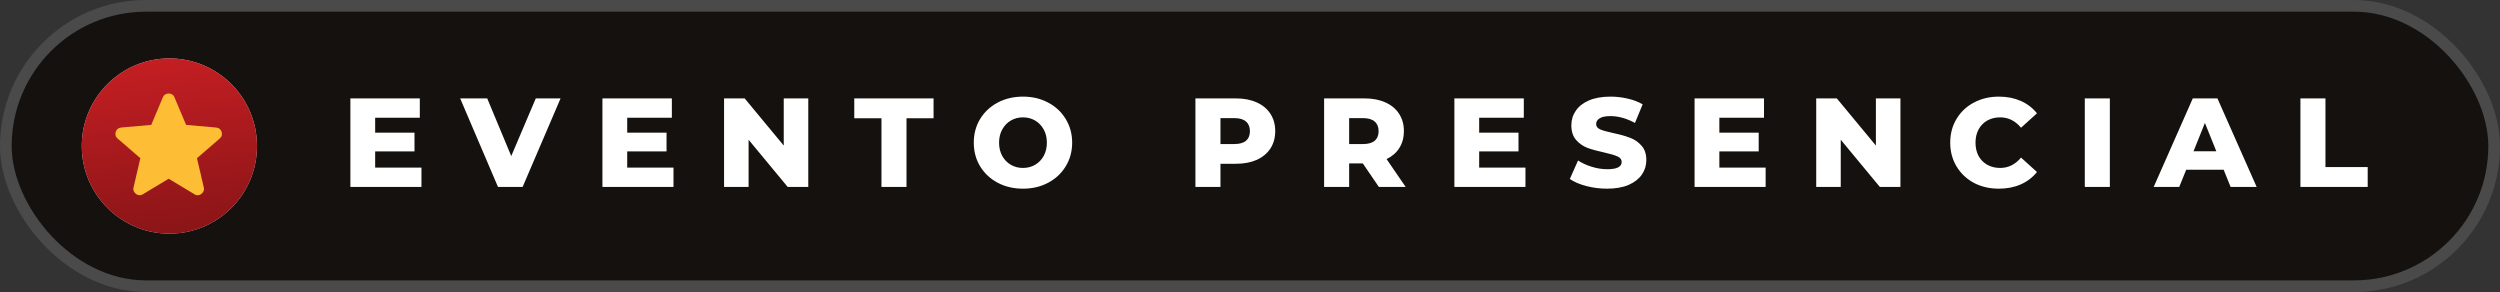
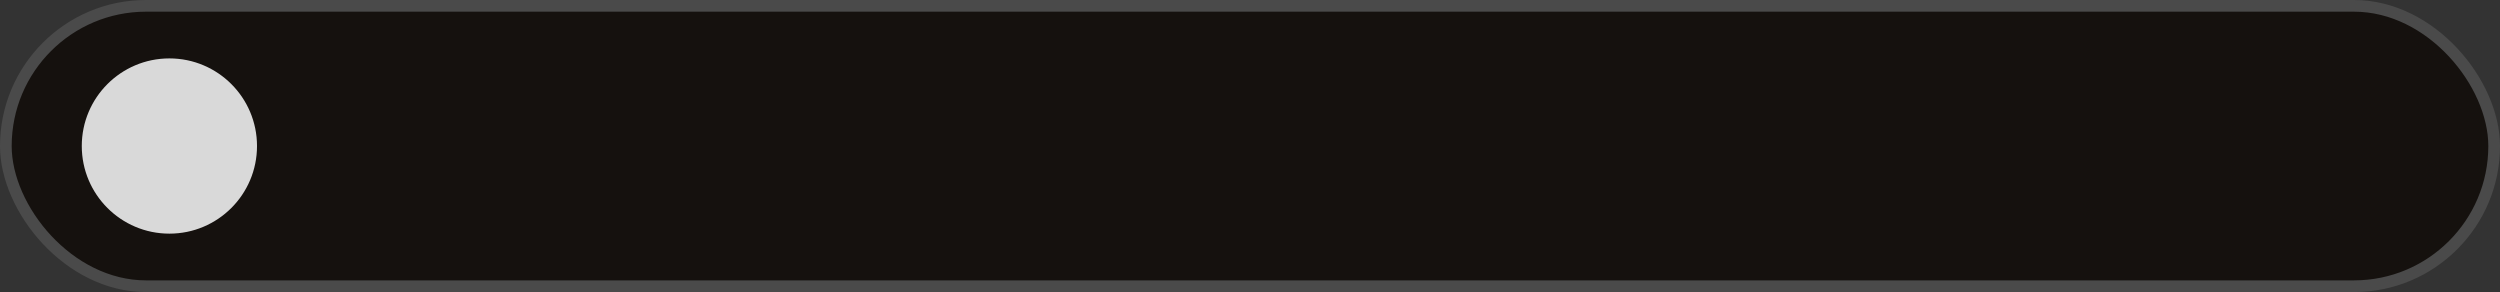
<svg xmlns="http://www.w3.org/2000/svg" width="214" height="25" viewBox="0 0 214 25" fill="none">
  <rect x="0" y="0" width="214" height="25" fill="#333333" stroke="none" />
  <rect x="0.5" y="0.5" width="213" height="24" rx="12" fill="#15110E" stroke="#4A4A4A" />
  <circle cx="14.5" cy="12.5" r="7.5" fill="#D9D9D9" />
-   <circle cx="14.5" cy="12.5" r="7.5" fill="url(#paint0_linear_48_237)" />
-   <path d="M14.438 15.299L12.227 16.631C12.129 16.693 12.027 16.72 11.921 16.711C11.814 16.702 11.721 16.667 11.641 16.604C11.561 16.542 11.499 16.465 11.454 16.372C11.41 16.279 11.401 16.174 11.428 16.058L12.014 13.541L10.056 11.849C9.967 11.769 9.912 11.678 9.89 11.576C9.868 11.474 9.874 11.374 9.909 11.277C9.945 11.179 9.998 11.099 10.069 11.037C10.141 10.974 10.238 10.934 10.362 10.917L12.946 10.691L13.945 8.32C13.99 8.213 14.059 8.133 14.152 8.08C14.245 8.027 14.341 8 14.438 8C14.535 8 14.631 8.027 14.724 8.08C14.818 8.133 14.886 8.213 14.931 8.32L15.93 10.691L18.514 10.917C18.638 10.935 18.736 10.975 18.807 11.037C18.878 11.099 18.931 11.179 18.967 11.277C19.002 11.374 19.009 11.474 18.987 11.577C18.965 11.679 18.909 11.77 18.82 11.849L16.862 13.541L17.448 16.058C17.475 16.174 17.466 16.278 17.422 16.372C17.377 16.465 17.315 16.543 17.235 16.604C17.155 16.666 17.062 16.702 16.955 16.711C16.849 16.72 16.747 16.694 16.649 16.631L14.438 15.299Z" fill="#FDBD34" />
-   <path d="M36.076 14.344V16H29.993V8.423H35.936V10.079H32.114V11.356H35.481V12.958H32.114V14.344H36.076ZM47.985 8.423L44.737 16H42.627L39.39 8.423H41.706L43.763 13.359L45.863 8.423H47.985ZM57.651 14.344V16H51.568V8.423H57.511V10.079H53.689V11.356H57.056V12.958H53.689V14.344H57.651ZM69.189 8.423V16H67.425L64.08 11.962V16H61.98V8.423H63.744L67.089 12.46V8.423H69.189ZM75.453 10.122H73.126V8.423H79.913V10.122H77.597V16H75.453V10.122ZM87.566 16.151C86.765 16.151 86.044 15.982 85.401 15.643C84.766 15.304 84.265 14.835 83.897 14.236C83.536 13.637 83.356 12.962 83.356 12.211C83.356 11.461 83.536 10.786 83.897 10.187C84.265 9.588 84.766 9.119 85.401 8.78C86.044 8.441 86.765 8.271 87.566 8.271C88.367 8.271 89.085 8.441 89.721 8.78C90.363 9.119 90.864 9.588 91.225 10.187C91.593 10.786 91.777 11.461 91.777 12.211C91.777 12.962 91.593 13.637 91.225 14.236C90.864 14.835 90.363 15.304 89.721 15.643C89.085 15.982 88.367 16.151 87.566 16.151ZM87.566 14.376C87.949 14.376 88.295 14.286 88.606 14.106C88.916 13.925 89.161 13.673 89.342 13.348C89.522 13.016 89.612 12.637 89.612 12.211C89.612 11.786 89.522 11.41 89.342 11.085C89.161 10.754 88.916 10.497 88.606 10.317C88.295 10.136 87.949 10.046 87.566 10.046C87.184 10.046 86.838 10.136 86.527 10.317C86.217 10.497 85.972 10.754 85.791 11.085C85.611 11.41 85.52 11.786 85.52 12.211C85.52 12.637 85.611 13.016 85.791 13.348C85.972 13.673 86.217 13.925 86.527 14.106C86.838 14.286 87.184 14.376 87.566 14.376ZM105.792 8.423C106.478 8.423 107.073 8.538 107.579 8.769C108.084 8.993 108.473 9.317 108.748 9.743C109.022 10.162 109.159 10.656 109.159 11.226C109.159 11.796 109.022 12.291 108.748 12.709C108.473 13.128 108.084 13.453 107.579 13.684C107.073 13.907 106.478 14.019 105.792 14.019H104.472V16H102.328V8.423H105.792ZM105.663 12.33C106.103 12.33 106.435 12.236 106.658 12.049C106.882 11.854 106.994 11.58 106.994 11.226C106.994 10.873 106.882 10.598 106.658 10.403C106.435 10.209 106.103 10.111 105.663 10.111H104.472V12.33H105.663ZM116.656 13.987H115.487V16H113.343V8.423H116.807C117.493 8.423 118.088 8.538 118.593 8.769C119.098 8.993 119.488 9.317 119.762 9.743C120.037 10.162 120.174 10.656 120.174 11.226C120.174 11.775 120.044 12.255 119.784 12.666C119.531 13.07 119.167 13.388 118.691 13.618L120.325 16H118.03L116.656 13.987ZM118.009 11.226C118.009 10.873 117.897 10.598 117.673 10.403C117.449 10.209 117.118 10.111 116.677 10.111H115.487V12.33H116.677C117.118 12.33 117.449 12.236 117.673 12.049C117.897 11.854 118.009 11.58 118.009 11.226ZM130.579 14.344V16H124.495V8.423H130.438V10.079H126.617V11.356H129.984V12.958H126.617V14.344H130.579ZM137.571 16.151C136.957 16.151 136.362 16.076 135.784 15.924C135.207 15.773 134.738 15.571 134.377 15.318L135.081 13.738C135.42 13.961 135.813 14.142 136.261 14.279C136.708 14.416 137.148 14.485 137.581 14.485C138.404 14.485 138.815 14.279 138.815 13.867C138.815 13.651 138.696 13.492 138.458 13.391C138.227 13.283 137.852 13.171 137.332 13.056C136.762 12.933 136.286 12.803 135.904 12.666C135.521 12.522 135.193 12.294 134.918 11.984C134.644 11.674 134.507 11.255 134.507 10.728C134.507 10.266 134.633 9.851 134.886 9.483C135.139 9.108 135.514 8.812 136.012 8.596C136.517 8.379 137.134 8.271 137.863 8.271C138.361 8.271 138.852 8.329 139.335 8.444C139.819 8.552 140.244 8.715 140.612 8.931L139.952 10.523C139.23 10.133 138.53 9.938 137.852 9.938C137.426 9.938 137.116 10.003 136.921 10.133C136.726 10.256 136.629 10.418 136.629 10.62C136.629 10.822 136.744 10.974 136.975 11.075C137.206 11.176 137.578 11.28 138.09 11.389C138.667 11.511 139.144 11.645 139.519 11.789C139.902 11.926 140.23 12.15 140.504 12.46C140.786 12.763 140.926 13.178 140.926 13.705C140.926 14.16 140.8 14.571 140.547 14.939C140.295 15.307 139.916 15.603 139.411 15.827C138.906 16.043 138.292 16.151 137.571 16.151ZM151.139 14.344V16H145.056V8.423H150.998V10.079H147.177V11.356H150.544V12.958H147.177V14.344H151.139ZM162.677 8.423V16H160.913L157.568 11.962V16H155.468V8.423H157.232L160.577 12.46V8.423H162.677ZM171.106 16.151C170.312 16.151 169.598 15.986 168.963 15.654C168.335 15.314 167.841 14.845 167.48 14.246C167.119 13.647 166.939 12.969 166.939 12.211C166.939 11.454 167.119 10.775 167.48 10.176C167.841 9.577 168.335 9.112 168.963 8.78C169.598 8.441 170.312 8.271 171.106 8.271C171.799 8.271 172.423 8.394 172.979 8.639C173.534 8.884 173.996 9.238 174.364 9.7L173 10.934C172.51 10.342 171.914 10.046 171.214 10.046C170.803 10.046 170.435 10.136 170.11 10.317C169.793 10.497 169.544 10.754 169.363 11.085C169.19 11.41 169.103 11.786 169.103 12.211C169.103 12.637 169.19 13.016 169.363 13.348C169.544 13.673 169.793 13.925 170.11 14.106C170.435 14.286 170.803 14.376 171.214 14.376C171.914 14.376 172.51 14.08 173 13.489L174.364 14.723C173.996 15.184 173.534 15.538 172.979 15.784C172.423 16.029 171.799 16.151 171.106 16.151ZM178.459 8.423H180.603V16H178.459V8.423ZM190.344 14.528H187.139L186.544 16H184.357L187.702 8.423H189.813L193.169 16H190.939L190.344 14.528ZM189.716 12.947L188.741 10.523L187.767 12.947H189.716ZM196.916 8.423H199.059V14.3H202.675V16H196.916V8.423Z" fill="white" />
  <defs>
    <linearGradient id="paint0_linear_48_237" x1="3.5" y1="2" x2="8" y2="42" gradientUnits="userSpaceOnUse">
      <stop stop-color="#D42126" />
      <stop offset="1" stop-color="#390707" />
    </linearGradient>
  </defs>
</svg>